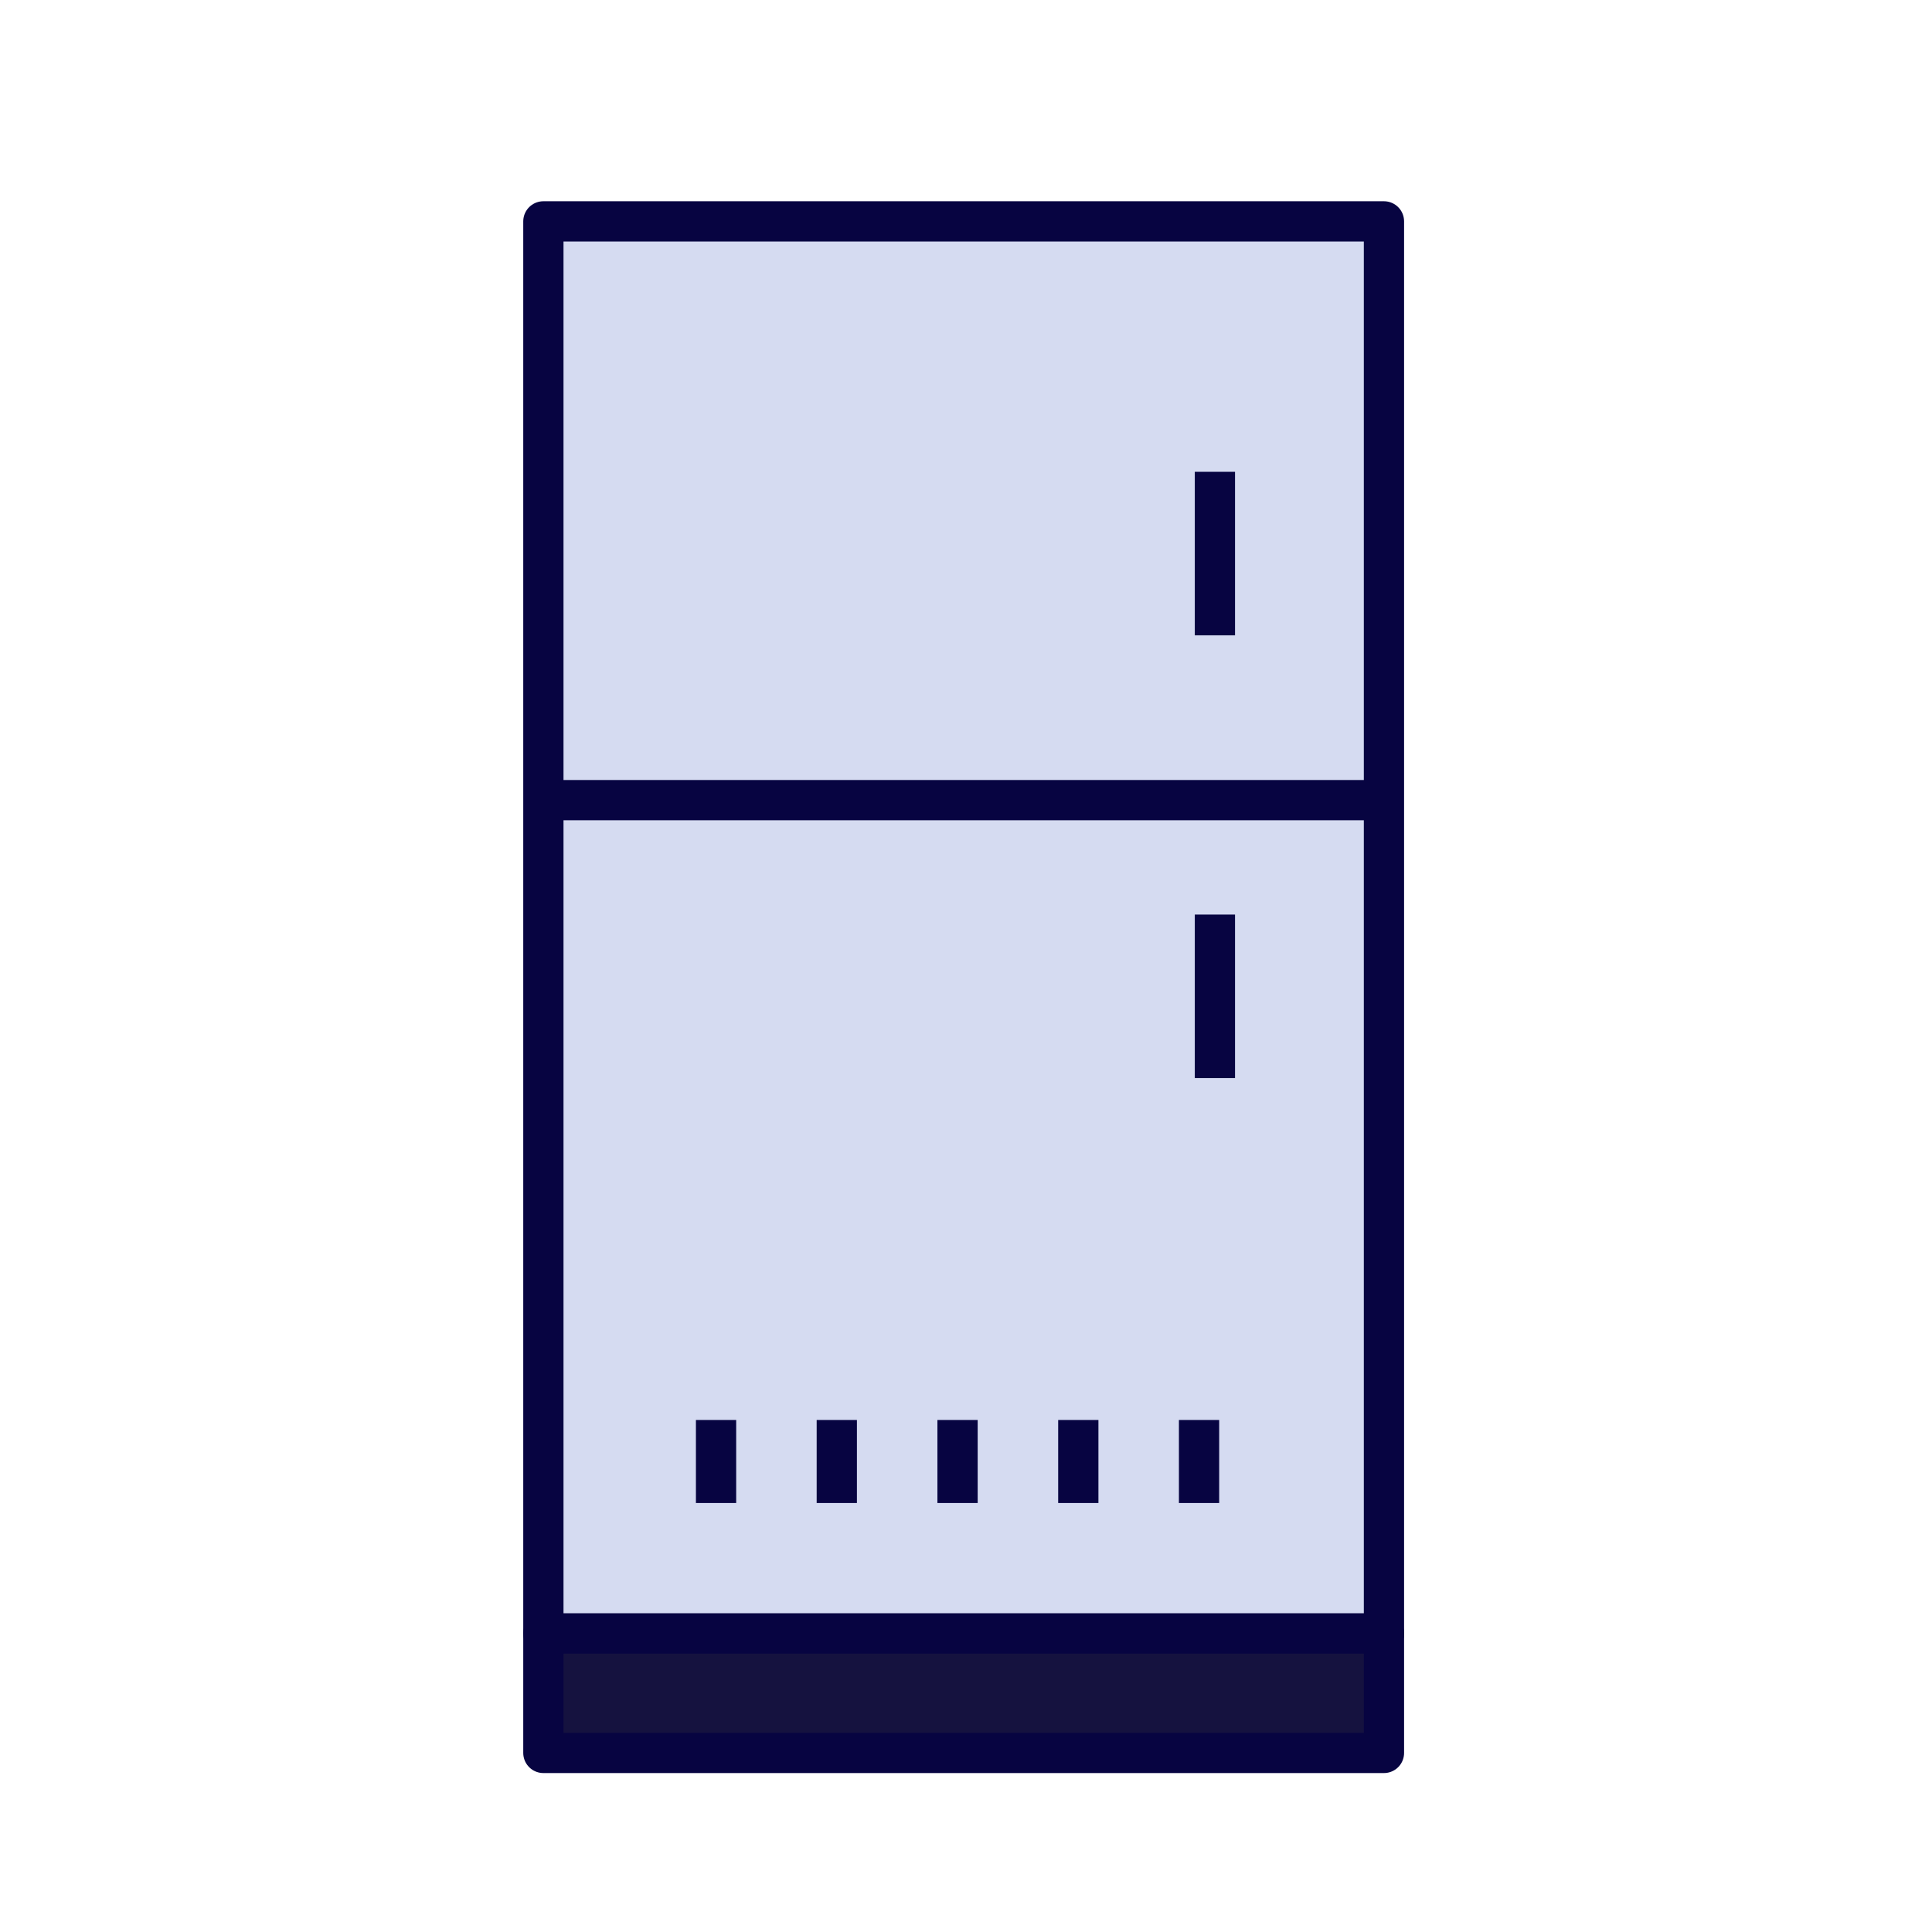
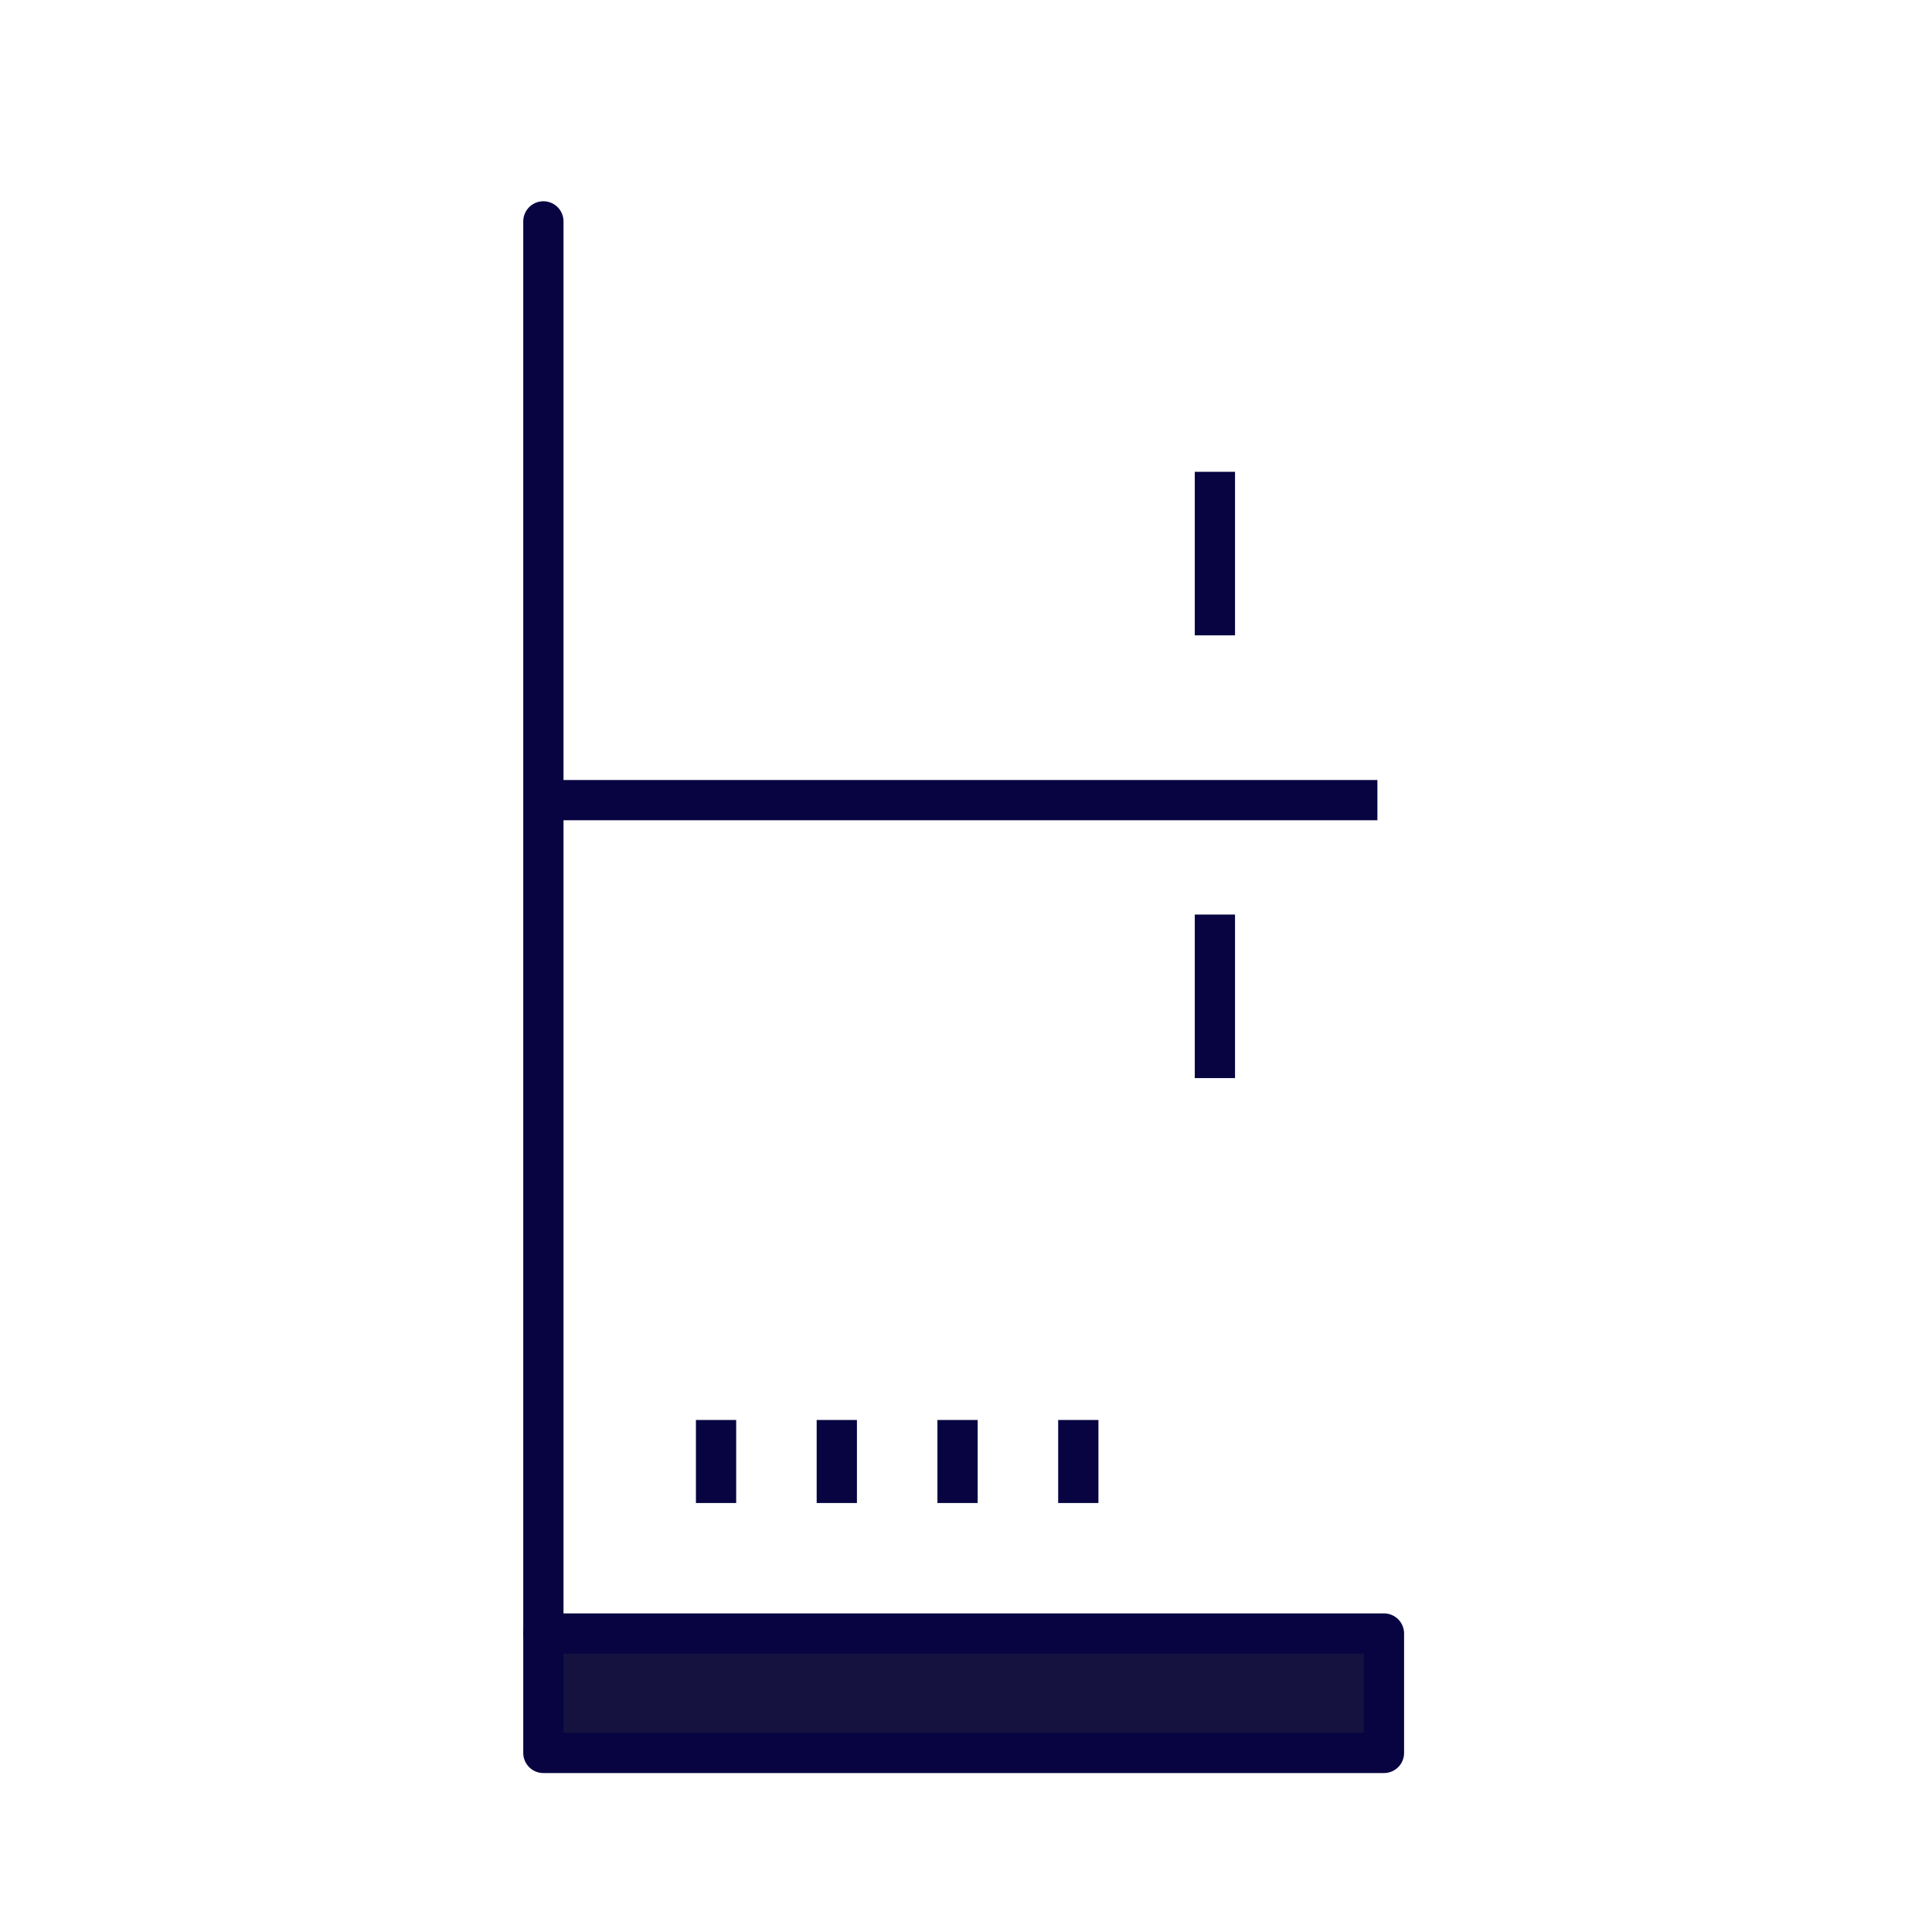
<svg xmlns="http://www.w3.org/2000/svg" width="48" height="48" viewBox="0 0 48 48" fill="none">
-   <path fill-rule="evenodd" clip-rule="evenodd" d="M13.5 5.5V40.585H34.384V20.032V5.5H13.5Z" fill="#D5DBF1" />
-   <path fill-rule="evenodd" clip-rule="evenodd" d="M13.5 5.5H34.384V20.032V40.585H13.5V5.5Z" stroke="#070441" stroke-linejoin="round" />
+   <path fill-rule="evenodd" clip-rule="evenodd" d="M13.5 5.5V20.032V40.585H13.5V5.5Z" stroke="#070441" stroke-linejoin="round" />
  <path d="M13.533 19.879H34.221" stroke="#070441" stroke-linejoin="round" />
  <path fill-rule="evenodd" clip-rule="evenodd" d="M13.5 40.584V43.551H34.384V42.007V40.584H13.5Z" fill="#15123F" />
  <path fill-rule="evenodd" clip-rule="evenodd" d="M13.5 43.551H34.384V42.007V40.584H13.5V43.551Z" stroke="#070441" stroke-linejoin="round" />
  <path d="M30.184 11.722V15.785" stroke="#070441" />
  <path d="M30.184 22.722V26.785" stroke="#070441" />
  <path d="M17.79 35.279V37.342" stroke="#070441" />
  <path d="M20.79 35.279V37.342" stroke="#070441" />
  <path d="M23.79 35.279V37.342" stroke="#070441" />
  <path d="M26.79 35.279V37.342" stroke="#070441" />
-   <path d="M29.79 35.279V37.342" stroke="#070441" />
</svg>